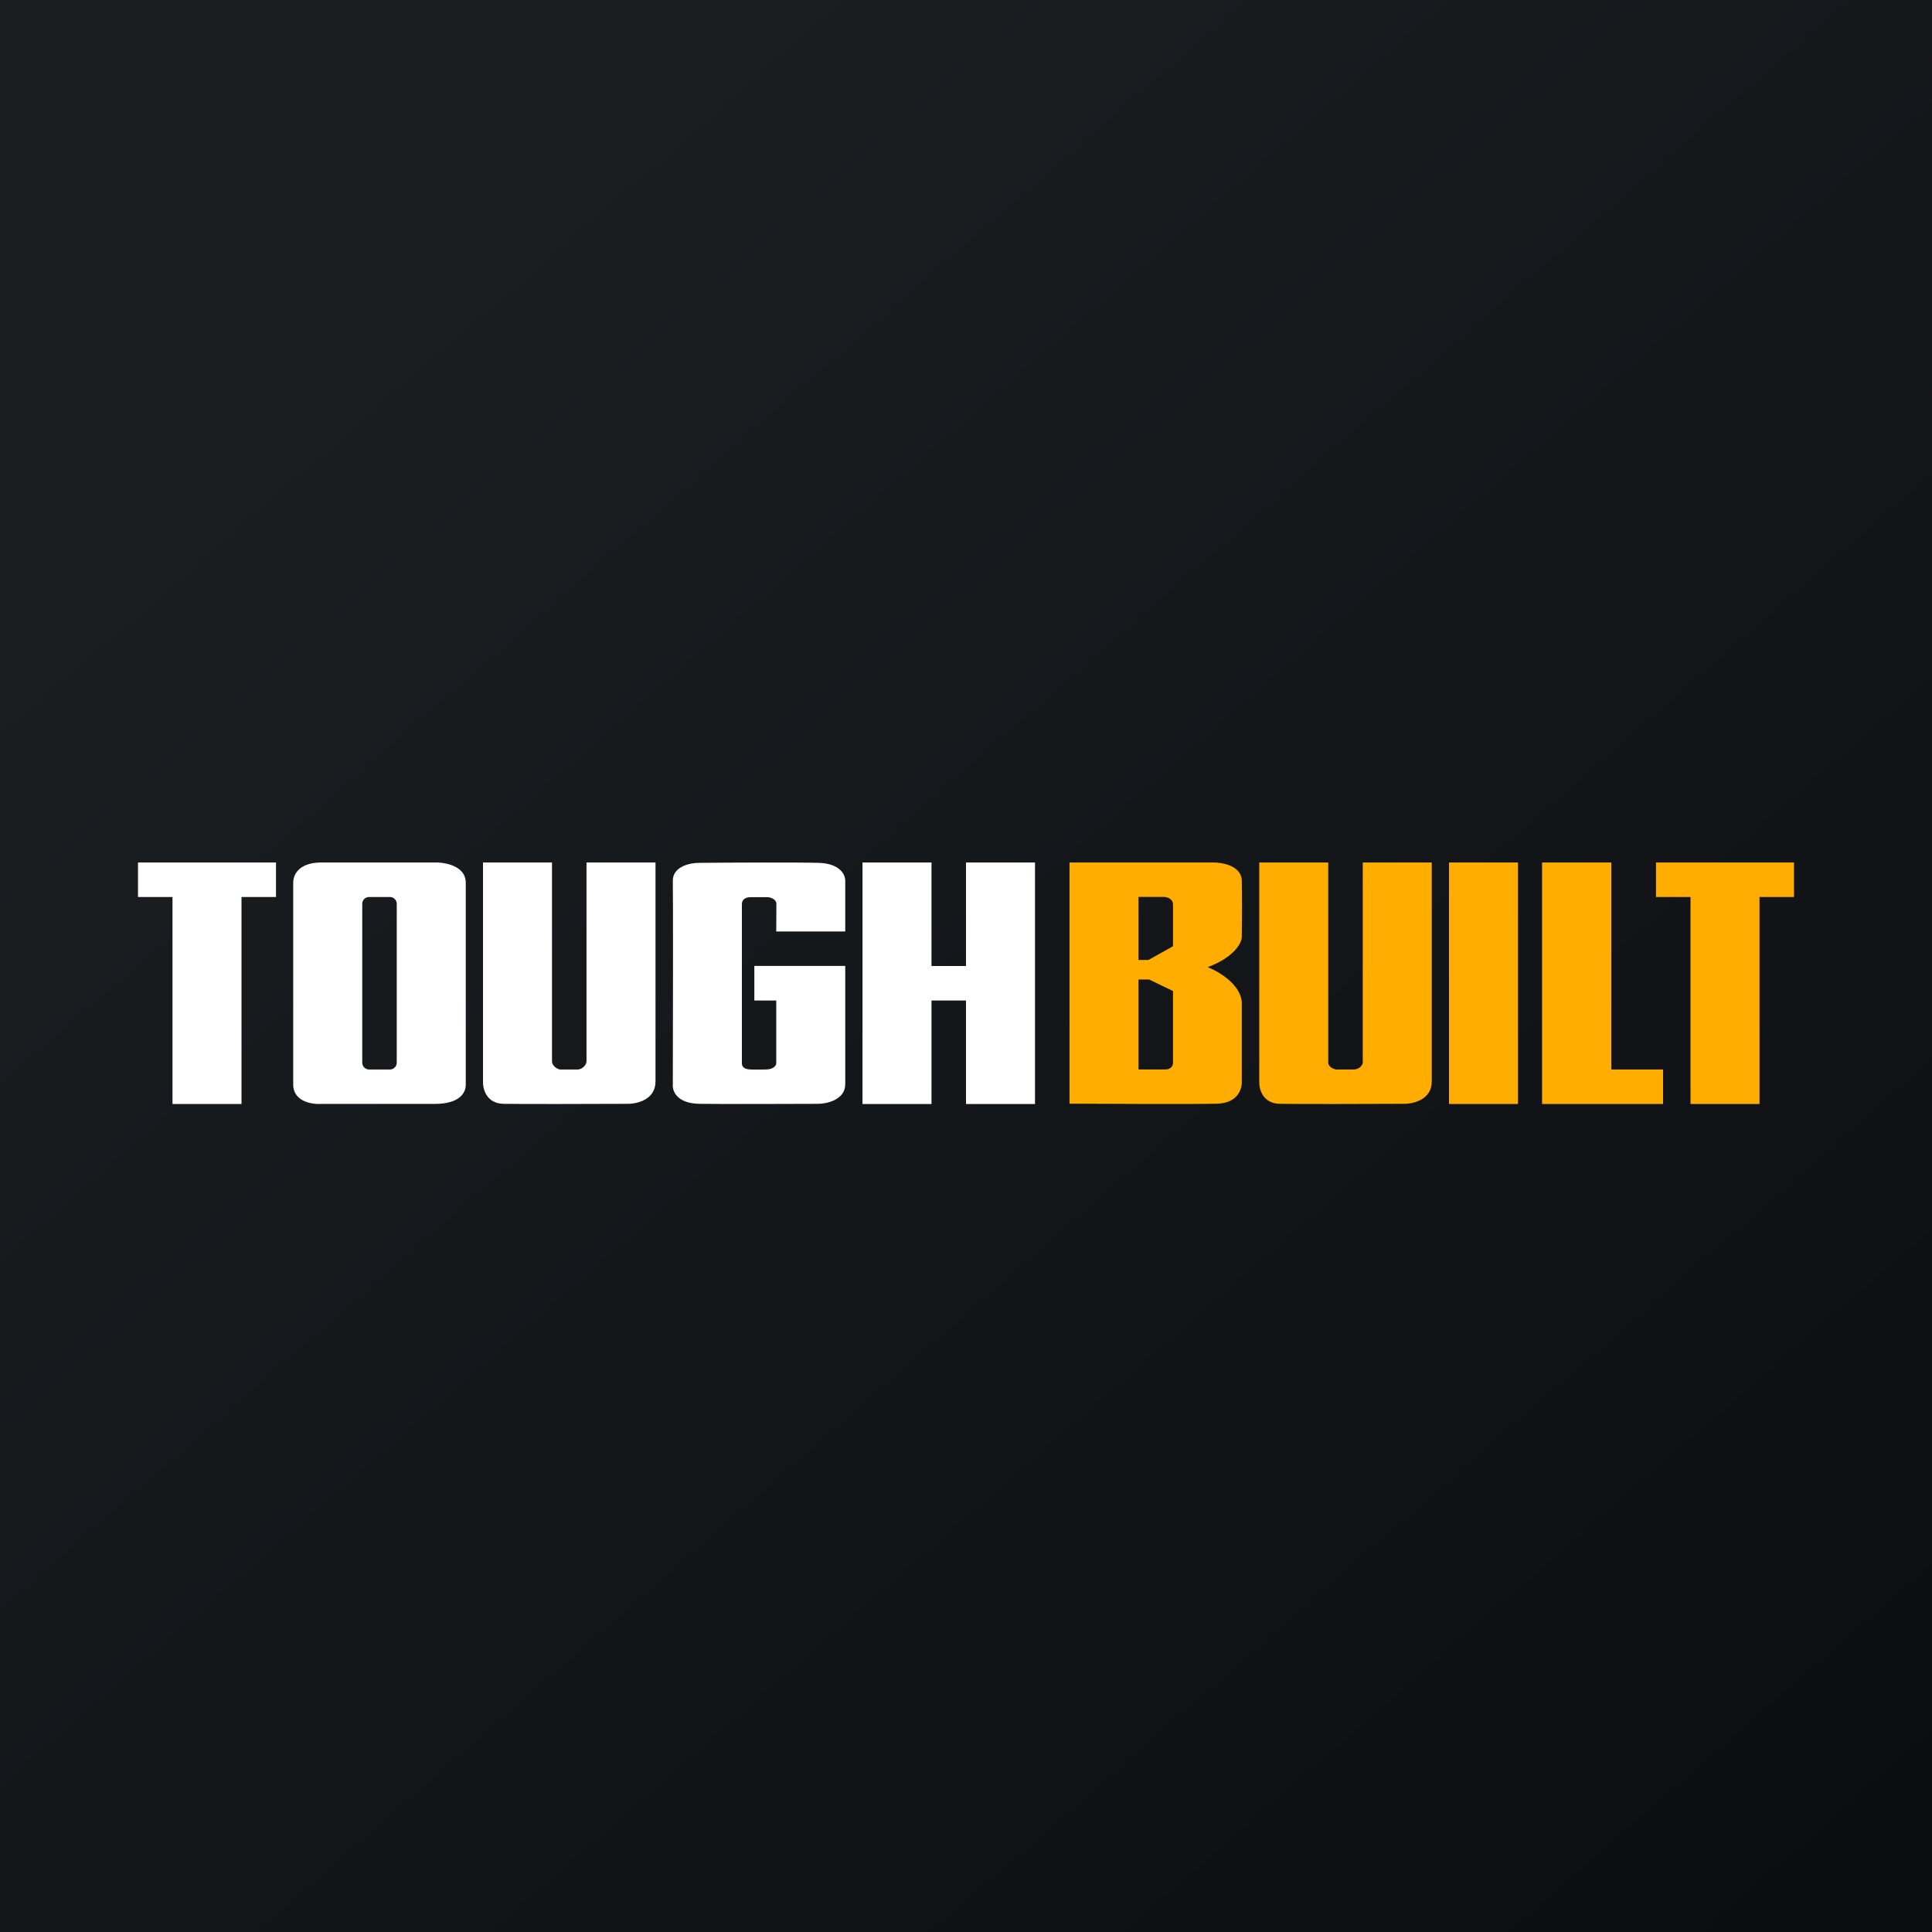
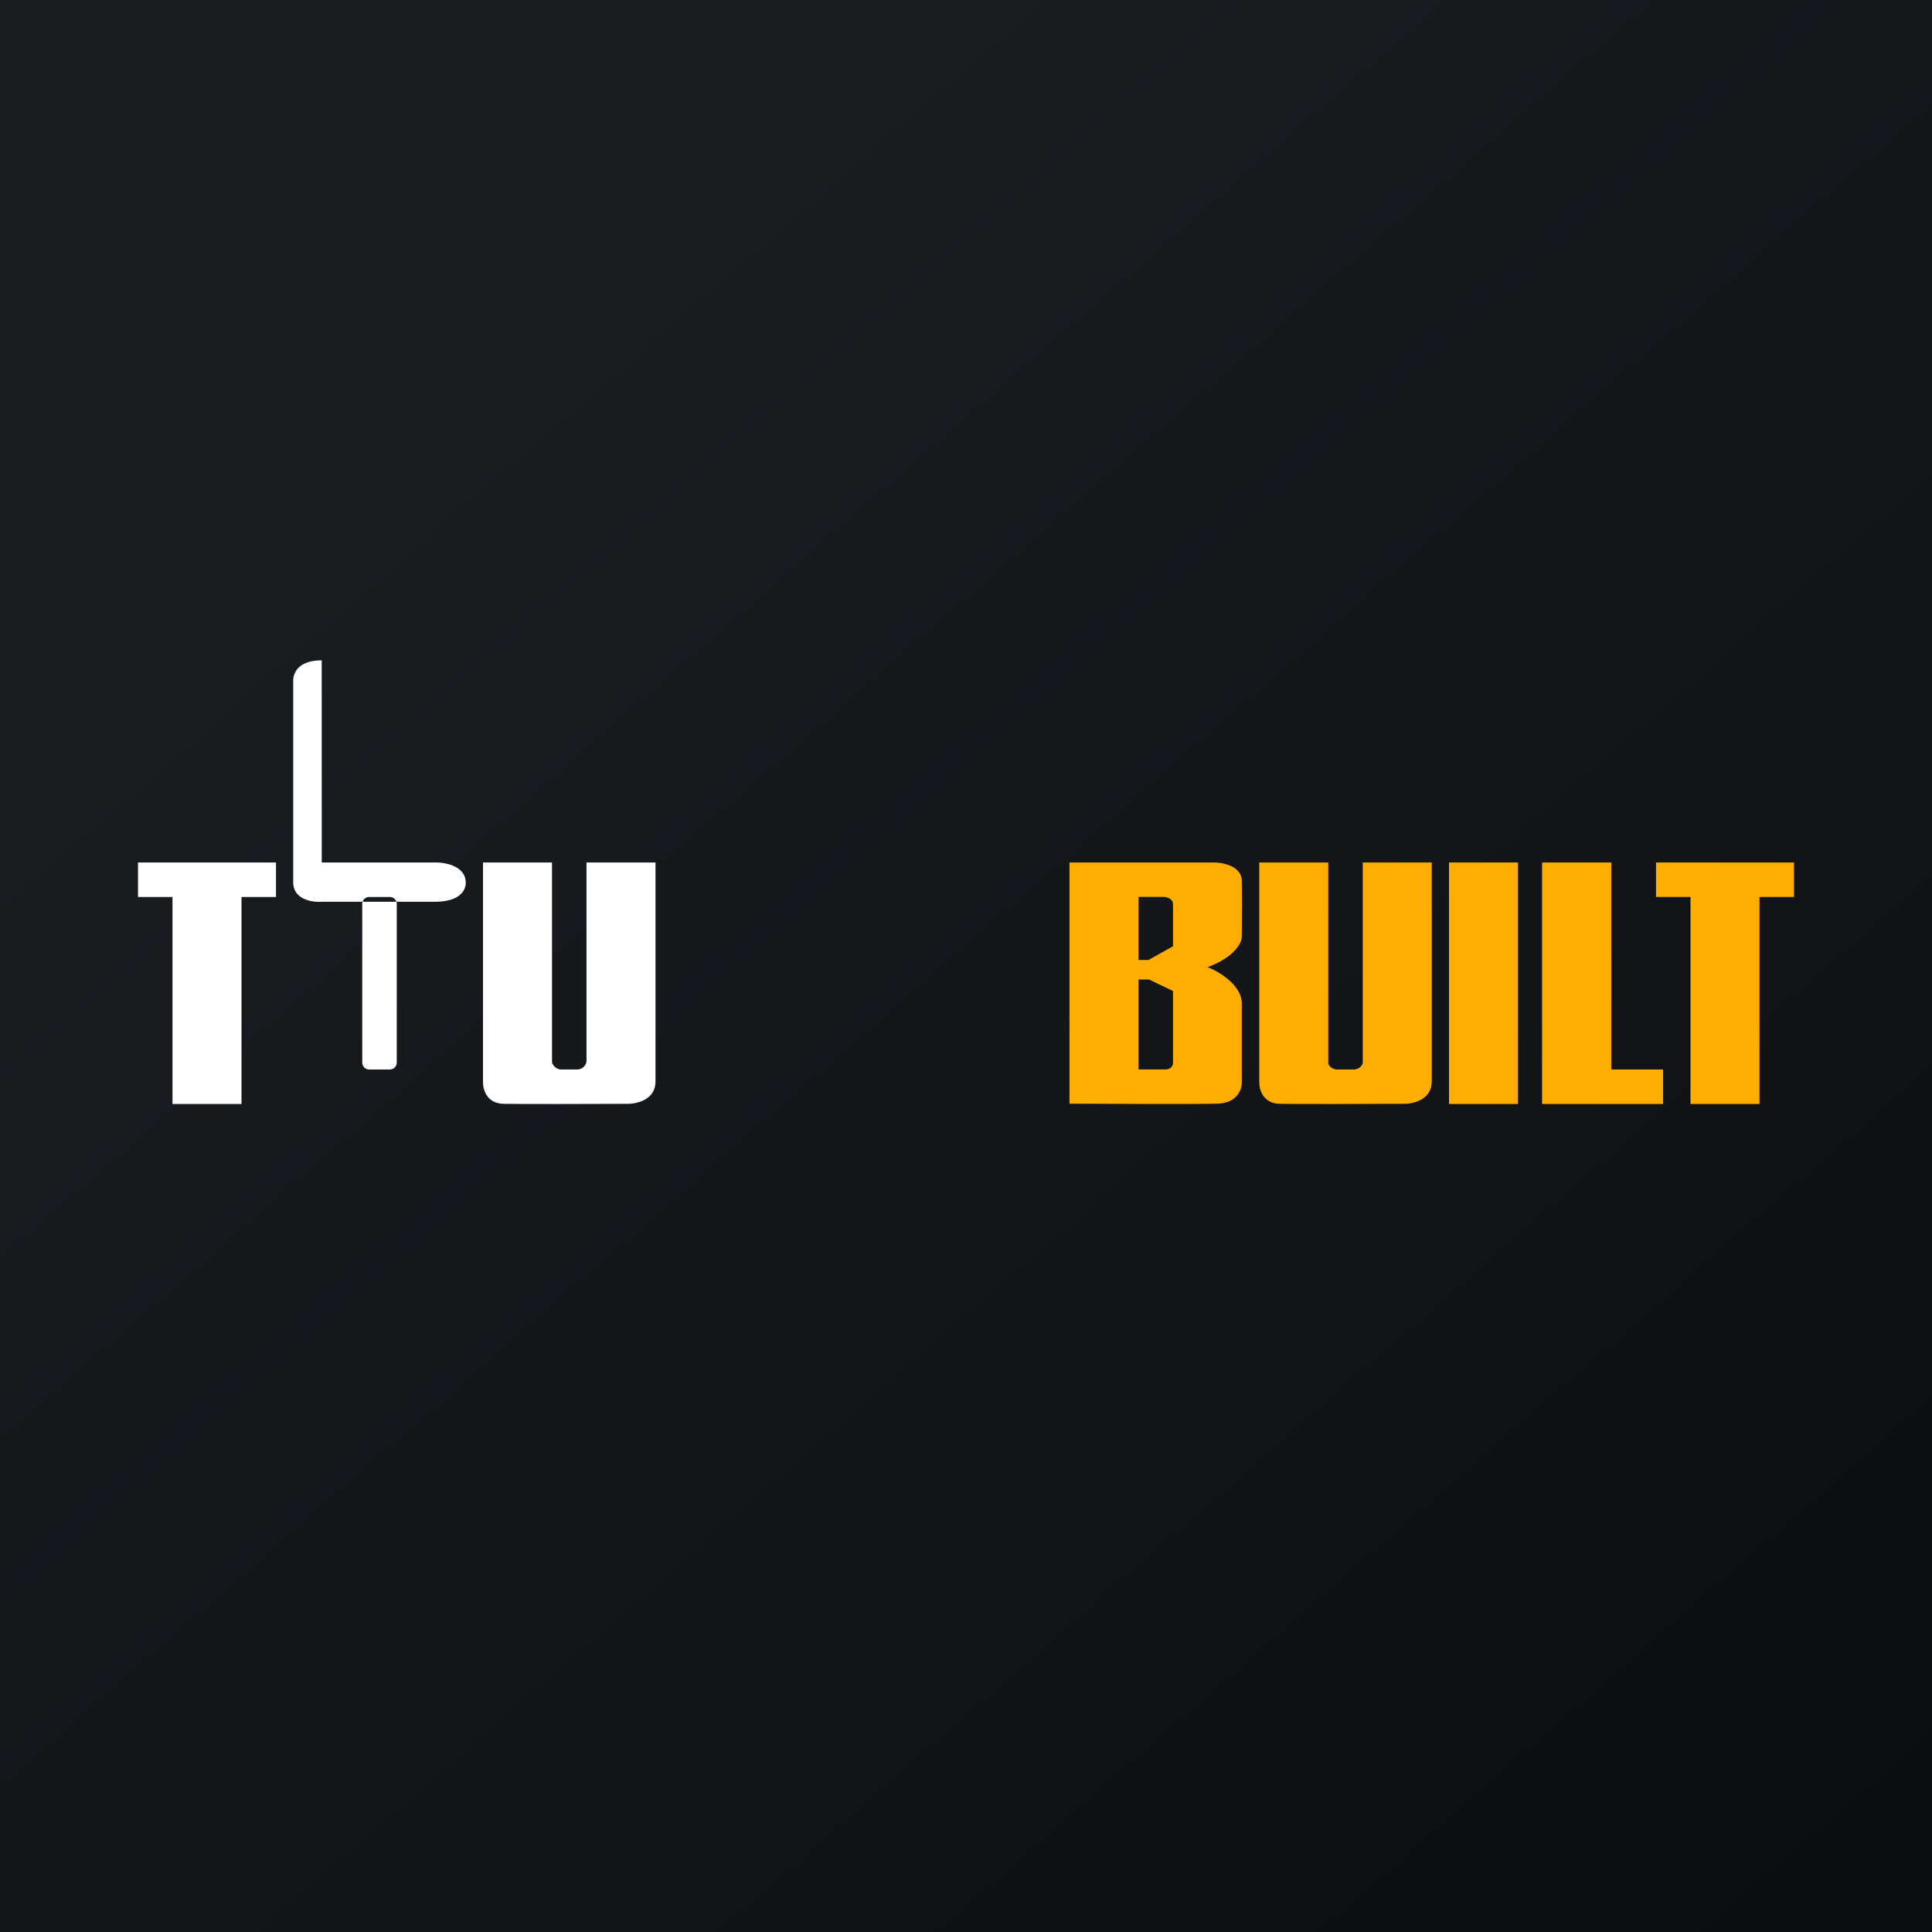
<svg xmlns="http://www.w3.org/2000/svg" width="56" height="56">
  <rect width="100%" height="100%" fill="#808080" stroke="none" />
  <path fill="url(#paint0_linear)" d="M0 0h56v56H0z" />
  <path d="M8 25H4v1h1v6h2v-6h1v-1z" fill="#fff" />
  <path d="M52 25h-4v1h1v6h2v-6h1v-1z" fill="#FFAD00" />
-   <path d="M9.326 25h3.273c.3-.008.901.098.901.588v5.859c0 .189-.132.55-.9.55H9.325c-.27.02-.814-.061-.826-.55v-5.86c0-.204.13-.587.826-.587zm1.374 1a.2.2 0 00-.2.2v4.6c0 .11.09.2.2.2h.6a.2.2 0 00.2-.2v-4.6a.2.2 0 00-.2-.2h-.6z" fill="#fff" />
+   <path d="M9.326 25h3.273c.3-.008.901.098.901.588c0 .189-.132.55-.9.55H9.325c-.27.02-.814-.061-.826-.55v-5.86c0-.204.13-.587.826-.587zm1.374 1a.2.2 0 00-.2.2v4.6c0 .11.09.2.2.2h.6a.2.2 0 00.2-.2v-4.6a.2.2 0 00-.2-.2h-.6z" fill="#fff" />
  <path d="M14 31.35V25h2v5.763c0 .136.156.226.23.237h.526c.167-.018.244-.17.244-.237V25h2v6.35c0 .534-.554.652-.83.645-.984.004-3.075.01-3.574 0-.498-.01-.605-.434-.595-.645z" fill="#fff" />
  <path d="M36.5 31.35V25h2v5.795c0 .136.156.194.23.205h.527c.166-.018.243-.138.243-.205V25h2v6.35c0 .534-.554.653-.83.645-.984.004-3.075.01-3.574 0-.498-.009-.605-.434-.595-.645z" fill="#FFAD00" />
-   <path d="M24.5 25.54V27h-2l.004-.792c.005-.148-.174-.2-.253-.203h-.523c-.168.013-.224.108-.224.203v4.612c0 .158.16.174.24.18.066.002.249.005.46 0 .213-.004.294-.11.296-.18V29h-.635v-1.003H24.5v3.426c0 .45-.52.569-.78.572-.864.004-2.764.009-3.439 0-.675-.008-.8-.385-.779-.572.005-1.78.01-5.45 0-5.883-.01-.433.515-.534.78-.53.877-.008 2.795-.017 3.439 0 .644.016.787.36.779.53zM25 32v-7h2v3h1v-3h2v7h-2v-3h-1v3h-2z" fill="#fff" />
  <path fill-rule="evenodd" d="M35.155 25H31v6.991c1.176.007 3.68.016 4.28 0 .601-.016.726-.435.714-.643v-2.28c-.02-.53-.668-.91-.99-1.034.782-.29 1.007-.723.99-.904.005-.355.01-1.174 0-1.607-.01-.434-.584-.53-.839-.523zm-1.415.997H33v1.828h.288l.712-.397v-1.21c0-.168-.173-.217-.26-.22zM33 28.391h.306l.694.334v2.093c-.002.057-.046.172-.201.18H33v-2.607z" fill="#FFAD00" />
  <path d="M44 25h-2v7h2v-7zm2.705 0h-2.007v7h3.507v-1h-1.5v-6z" fill="#FFAD00" />
  <defs>
    <linearGradient id="paint0_linear" x1="10.418" y1="9.712" x2="68.147" y2="76.017" gradientUnits="userSpaceOnUse">
      <stop stop-color="#1A1E21" />
      <stop offset="1" stop-color="#06060A" />
    </linearGradient>
  </defs>
</svg>